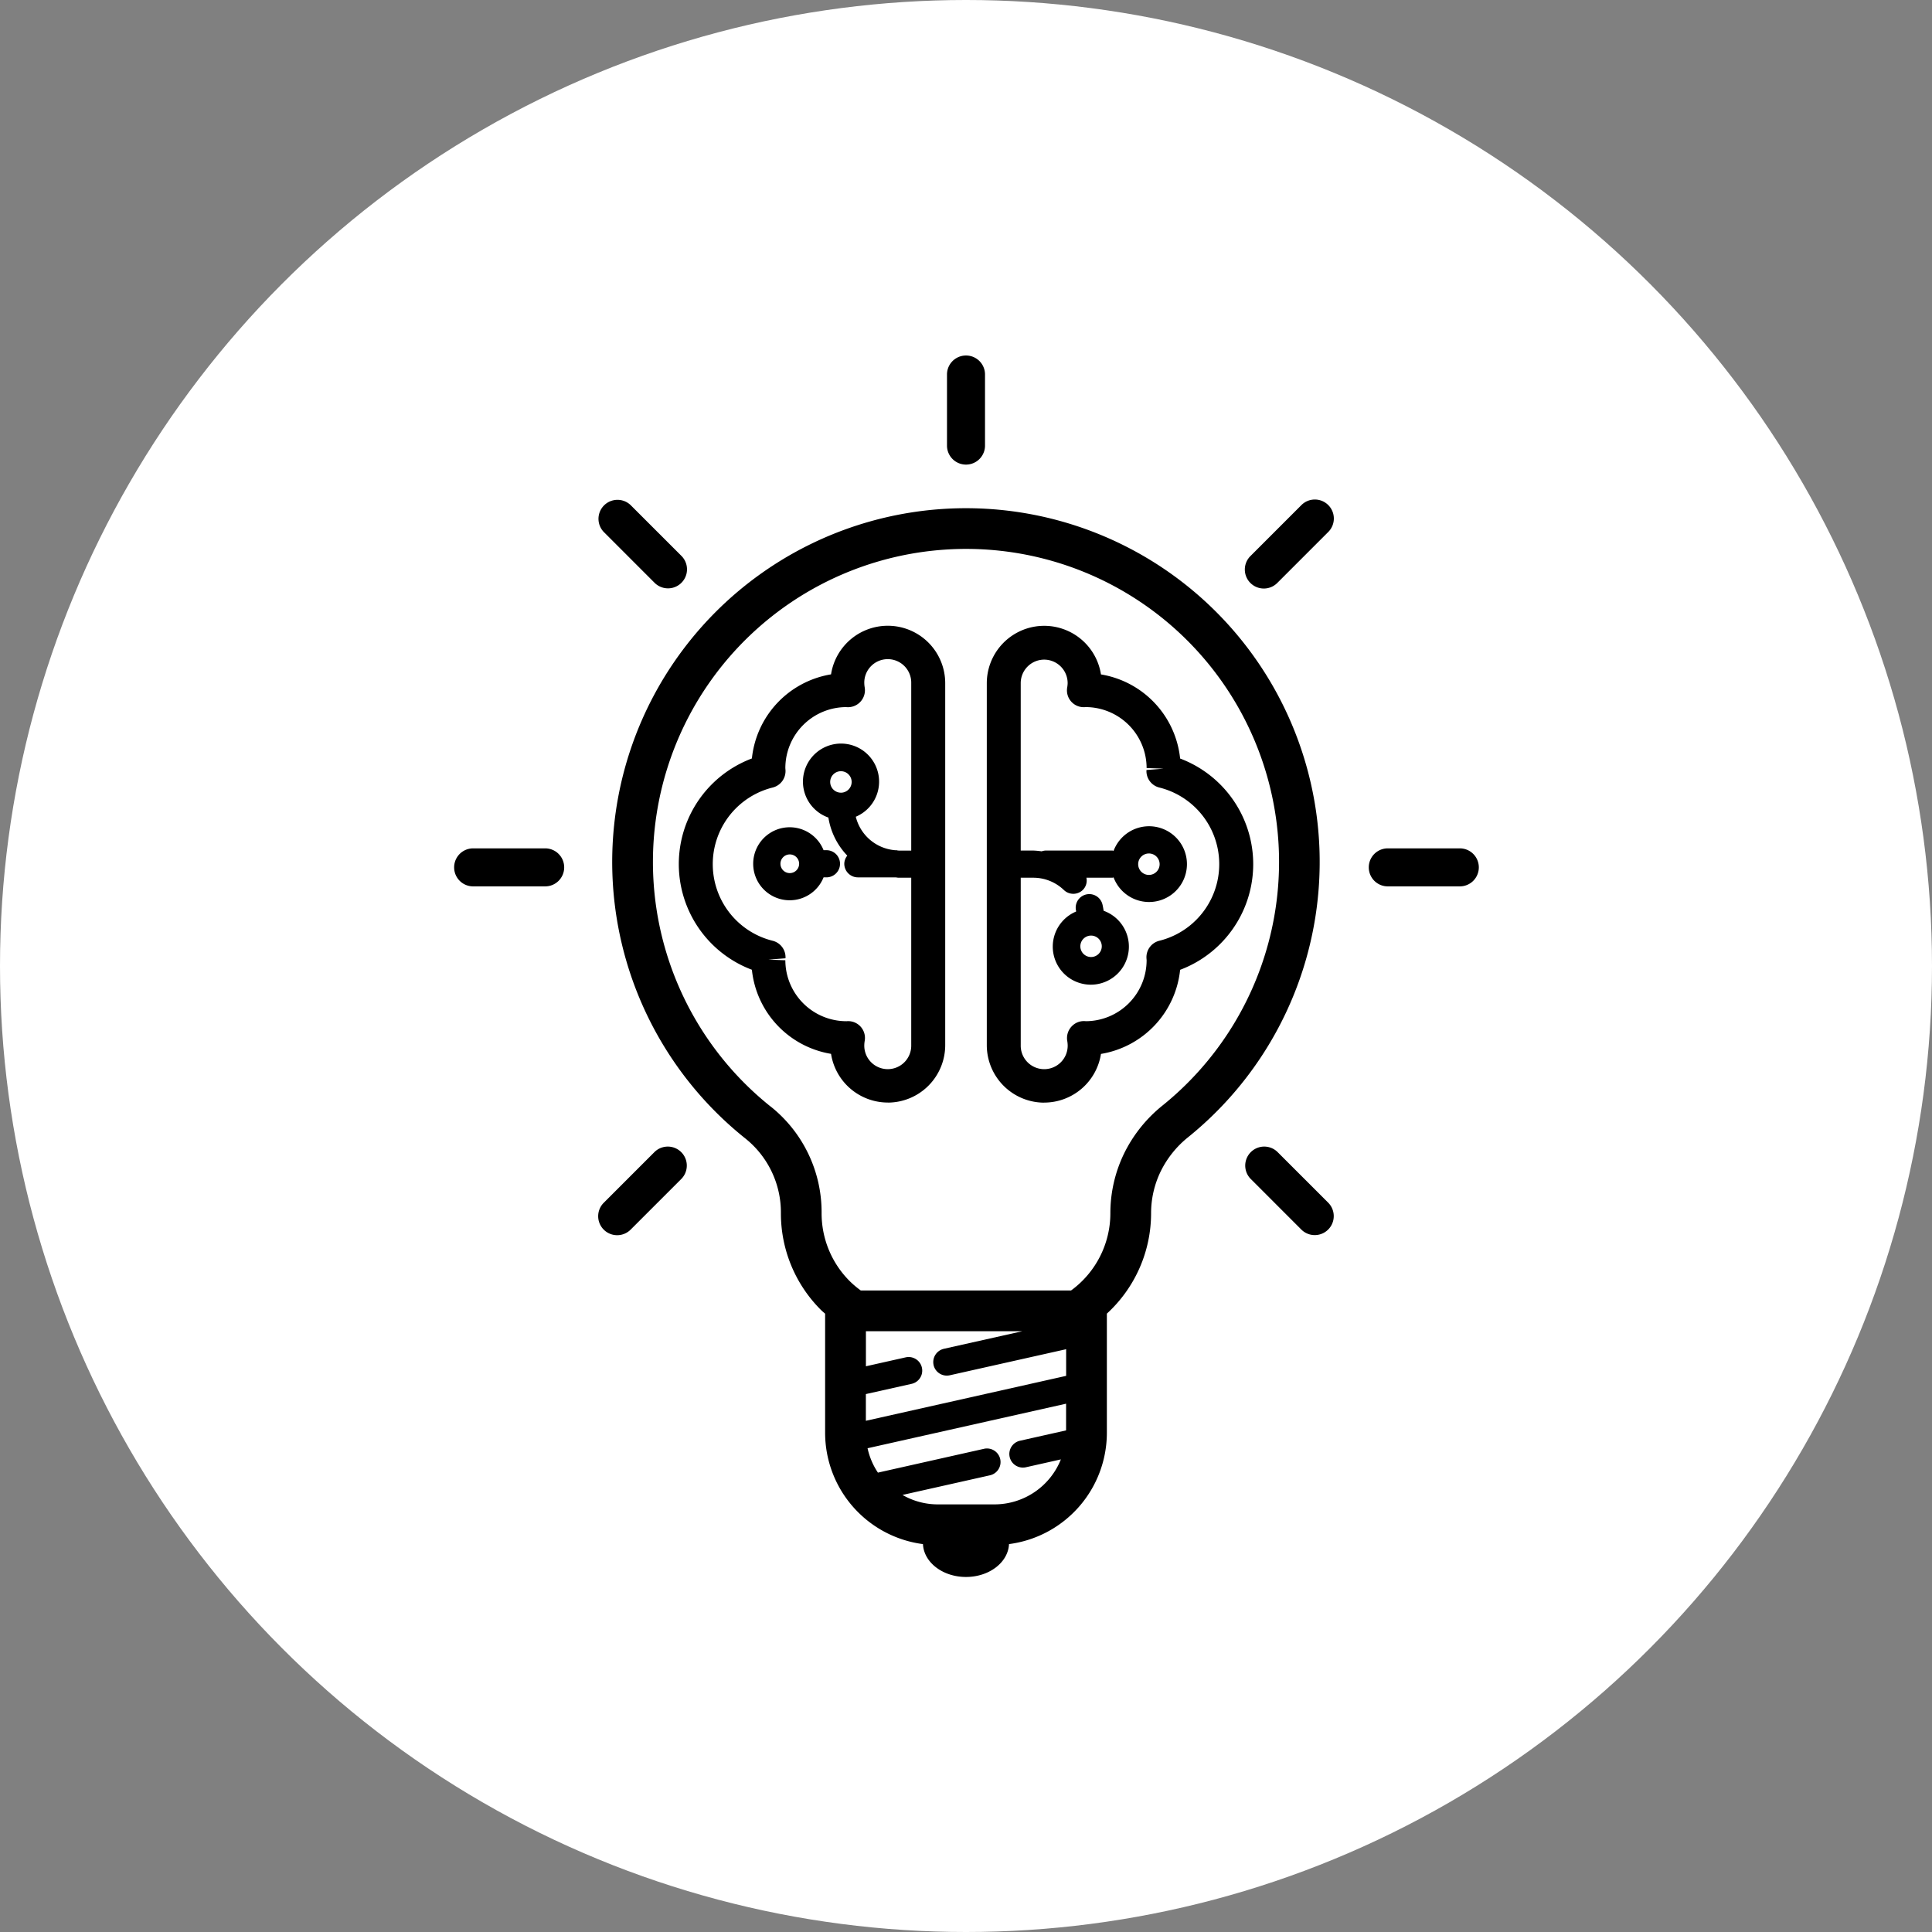
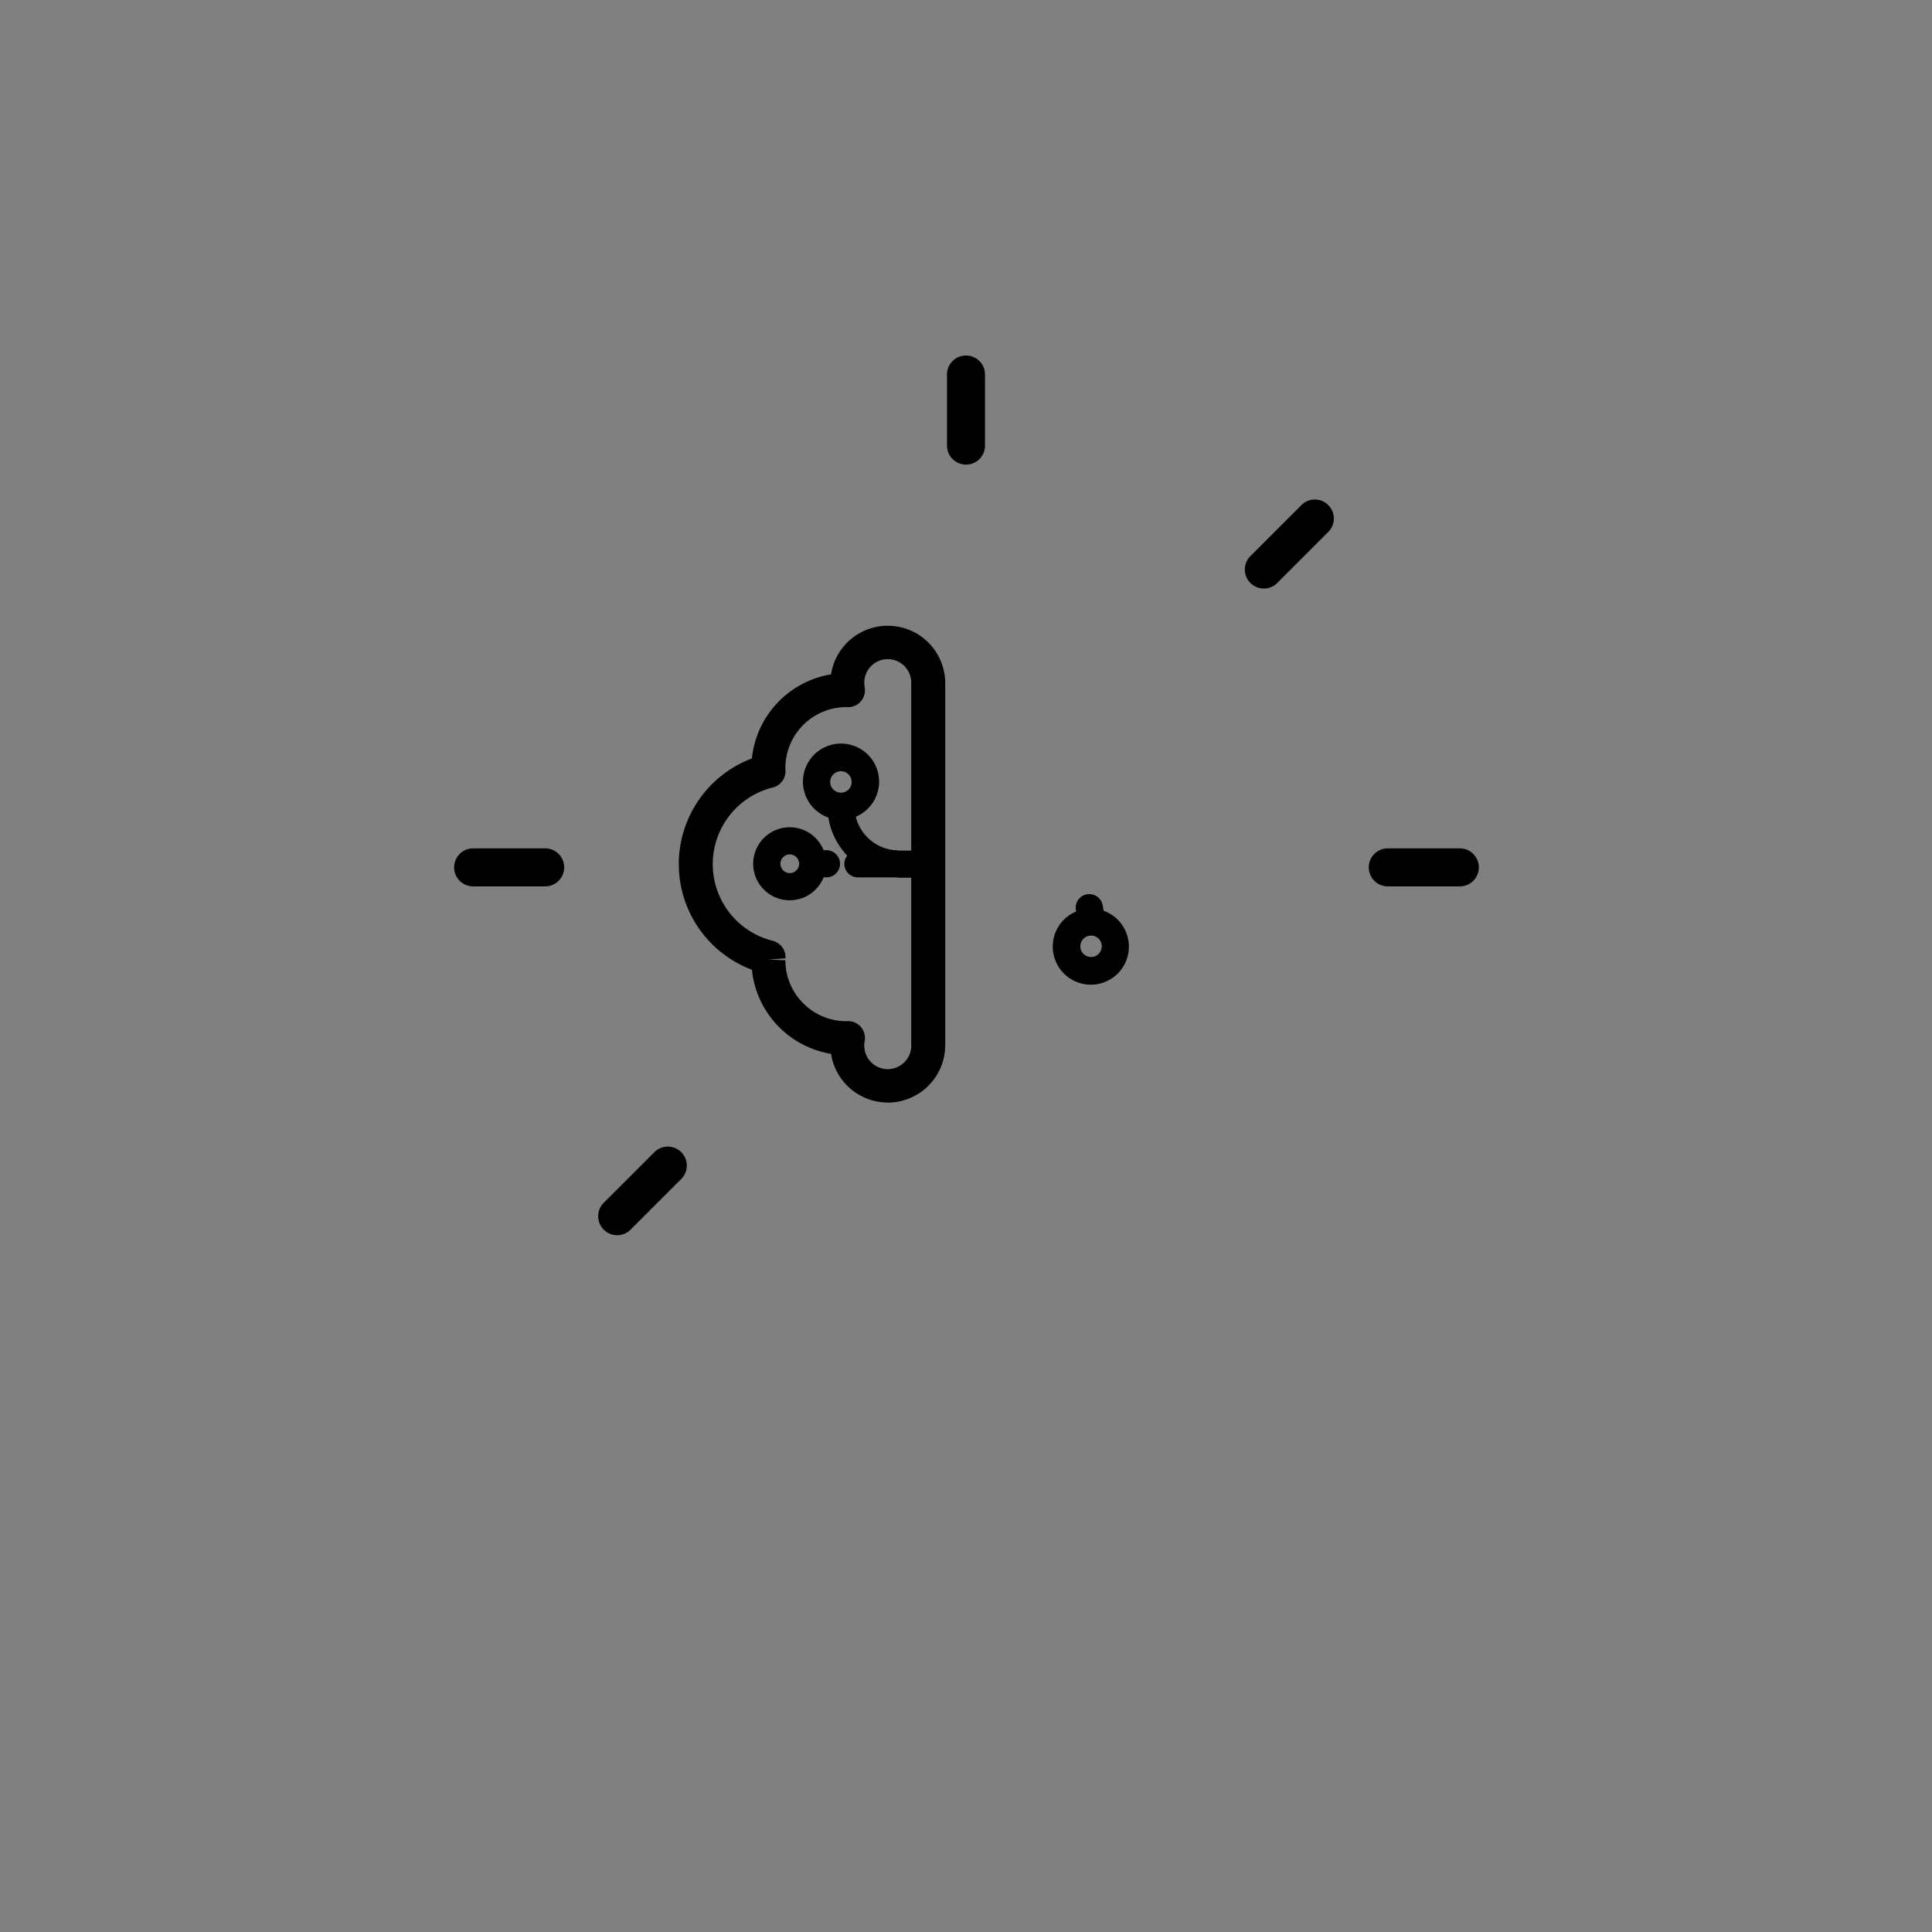
<svg xmlns="http://www.w3.org/2000/svg" width="170" height="170" viewBox="0 0 170 170">
  <rect x="0" y="0" width="170" height="170" fill="#808080" stroke="none" />
  <g id="industry-experts-icon" transform="translate(-597 565)">
-     <circle id="Ellipse_16" data-name="Ellipse 16" cx="85" cy="85" r="85" transform="translate(597 -565)" fill="#fff" />
    <g id="noun-innovation-2053549" transform="translate(489.73 -593.761)">
      <path id="Path_626" data-name="Path 626" d="M364.553,341.168a5.058,5.058,0,0,0,5.05-5.055V304.259a5.053,5.053,0,0,0-10.046-.772,8.375,8.375,0,0,0-6.965,7.4,9.934,9.934,0,0,0,0,18.592,8.376,8.376,0,0,0,6.965,7.4,5.062,5.062,0,0,0,5,4.285Zm-3.646-7.161a5.376,5.376,0,0,1-5.371-5.363l-1.492-.056,1.505-.118a1.492,1.492,0,0,0-1.13-1.541,6.947,6.947,0,0,1,0-13.483,1.493,1.493,0,0,0,1.13-1.541c0-.011-.012-.156-.013-.167a5.371,5.371,0,0,1,5.346-5.37h0a1.494,1.494,0,0,0,1.64-1.714,2.565,2.565,0,0,1-.04-.394,2.066,2.066,0,1,1,4.131,0v14.733h-1.1c-.03,0-.056-.009-.086-.009s-.073-.023-.114-.023h-.112a3.885,3.885,0,0,1-3.466-2.946,3.35,3.35,0,1,0-2.411.073,6.243,6.243,0,0,0,1.662,3.35,1.174,1.174,0,0,0-.264.717,1.2,1.2,0,0,0,1.195,1.195h3.284c.105,0,.205.031.312.031h1.1v14.733a2.066,2.066,0,1,1-4.131,0,2.56,2.56,0,0,1,.04-.394A1.479,1.479,0,0,0,361.07,334c-.054,0-.107,0-.162.011Zm-.48-20.109a.944.944,0,1,1,.943-.944A.944.944,0,0,1,360.427,313.9Z" transform="translate(-179.162 -215.388)" />
-       <path id="Path_627" data-name="Path 627" d="M623.387,341.177a5.062,5.062,0,0,0,5-4.283,8.375,8.375,0,0,0,6.965-7.4,9.934,9.934,0,0,0,0-18.592,8.376,8.376,0,0,0-6.965-7.4,5.053,5.053,0,0,0-10.046.772v31.855a5.059,5.059,0,0,0,5.05,5.053Zm0-38.977a2.07,2.07,0,0,1,2.068,2.068,2.559,2.559,0,0,1-.042.4,1.478,1.478,0,0,0,1.619,1.708,5.376,5.376,0,0,1,5.372,5.363l1.492.056-1.505.118a1.492,1.492,0,0,0,1.13,1.541,6.946,6.946,0,0,1,0,13.483,1.494,1.494,0,0,0-1.13,1.541c0,.011.012.156.013.167a5.371,5.371,0,0,1-5.346,5.37h0a1.469,1.469,0,0,0-1.242.45,1.493,1.493,0,0,0-.4,1.259,2.6,2.6,0,0,1,.042.4,2.066,2.066,0,1,1-4.131,0V321.39h1.1a3.883,3.883,0,0,1,2.7,1.086,1.2,1.2,0,0,0,1.689-.036,1.171,1.171,0,0,0,.289-1.051h2.279c.04,0,.075-.019.115-.023a3.333,3.333,0,1,0,0-2.344c-.039,0-.074-.023-.115-.023h-5.866a1.18,1.18,0,0,0-.35.07,6.361,6.361,0,0,0-.742-.07h-1.1V304.268a2.069,2.069,0,0,1,2.063-2.068Zm8.274,18a.944.944,0,1,1,.944.944A.944.944,0,0,1,631.661,320.2Z" transform="translate(-424.241 -215.397)" />
-       <path id="Path_628" data-name="Path 628" d="M314.682,286.494c.075,1.607,1.735,2.893,3.786,2.893s3.711-1.287,3.786-2.893a9.886,9.886,0,0,0,8.61-9.787V266.215a11.979,11.979,0,0,0,3.891-8.843,8.415,8.415,0,0,1,.845-3.672,8.854,8.854,0,0,1,2.391-2.99,31.126,31.126,0,1,0-38.939.092,8.33,8.33,0,0,1,3.13,6.571,11.985,11.985,0,0,0,3.536,8.53c.114.114.238.212.355.319v10.486a9.884,9.884,0,0,0,8.609,9.787Zm.933-15.758a1.194,1.194,0,0,0,1.165.933,1.251,1.251,0,0,0,.263-.029l10.238-2.294v2.345l-17.623,3.954v-2.351l4.026-.9a1.194,1.194,0,0,0-.522-2.331l-3.5.785v-3.083h13.76l-6.9,1.545a1.2,1.2,0,0,0-.905,1.428ZM320.985,283h-5.037a6.223,6.223,0,0,1-3.067-.831l7.669-1.722a1.195,1.195,0,1,0-.525-2.331l-9.306,2.09a6.258,6.258,0,0,1-.912-2.146l17.469-3.92v2.349l-4.06.912a1.195,1.195,0,0,0,.262,2.361,1.243,1.243,0,0,0,.263-.029l3.076-.691A6.294,6.294,0,0,1,320.985,283Zm-19.7-35a27.544,27.544,0,0,1,15.368-49.013,27.538,27.538,0,0,1,19.086,48.934,12.409,12.409,0,0,0-3.357,4.2,12.026,12.026,0,0,0-1.21,5.251,8.413,8.413,0,0,1-3.46,6.807h-18.5a8.327,8.327,0,0,1-.963-.811,8.427,8.427,0,0,1-2.486-6,11.89,11.89,0,0,0-4.48-9.374Z" transform="translate(-126.199 -121.866)" />
-       <path id="Path_629" data-name="Path 629" d="M148.862,496.01a1.673,1.673,0,0,0,0,3.345H155.2a1.673,1.673,0,1,0,0-3.345Z" transform="translate(0 -392.6)" />
+       <path id="Path_629" data-name="Path 629" d="M148.862,496.01a1.673,1.673,0,0,0,0,3.345H155.2a1.673,1.673,0,1,0,0-3.345" transform="translate(0 -392.6)" />
      <path id="Path_630" data-name="Path 630" d="M957.232,496.01a1.673,1.673,0,0,0,0,3.345h6.337a1.673,1.673,0,1,0,0-3.345Z" transform="translate(-727.889 -392.6)" />
-       <path id="Path_631" data-name="Path 631" d="M279.889,195.046a1.672,1.672,0,0,0,2.365-2.364l-4.48-4.48a1.672,1.672,0,0,0-2.364,2.364Z" transform="translate(-115.014 -114.996)" />
-       <path id="Path_632" data-name="Path 632" d="M851.489,766.656a1.672,1.672,0,0,0,2.365-2.364l-4.48-4.48a1.672,1.672,0,0,0-2.364,2.364Z" transform="translate(-629.706 -629.697)" />
      <path id="Path_633" data-name="Path 633" d="M275.39,766.656a1.672,1.672,0,0,0,2.365,0l4.48-4.48a1.672,1.672,0,0,0-2.364-2.364l-4.48,4.48a1.67,1.67,0,0,0,0,2.364Z" transform="translate(-114.996 -629.697)" />
      <path id="Path_634" data-name="Path 634" d="M853.846,188.188a1.671,1.671,0,0,0-2.364,0l-4.48,4.48a1.672,1.672,0,1,0,2.365,2.364l4.48-4.48A1.672,1.672,0,0,0,853.846,188.188Z" transform="translate(-629.699 -114.984)" />
      <path id="Path_635" data-name="Path 635" d="M586.543,68.01V61.674a1.673,1.673,0,0,0-3.345,0V68.01a1.673,1.673,0,0,0,3.345,0Z" transform="translate(-392.6)" />
      <path id="Path_636" data-name="Path 636" d="M681.486,537.89c-.03-.19-.06-.381-.107-.567a1.194,1.194,0,0,0-2.314.592c0,.013,0,.029,0,.042a3.349,3.349,0,1,0,2.417-.066Zm-1.108,4.071a.943.943,0,1,1,.944-.942A.944.944,0,0,1,680.379,541.961Z" transform="translate(-477.105 -428.99)" />
      <path id="Path_637" data-name="Path 637" d="M418.457,479.389h-.287a3.212,3.212,0,1,0,0,2.389h.287a1.195,1.195,0,0,0,0-2.389Zm-3.26,2.016a.822.822,0,1,1,.822-.822A.824.824,0,0,1,415.2,481.405Z" transform="translate(-238.432 -375.818)" />
    </g>
  </g>
</svg>